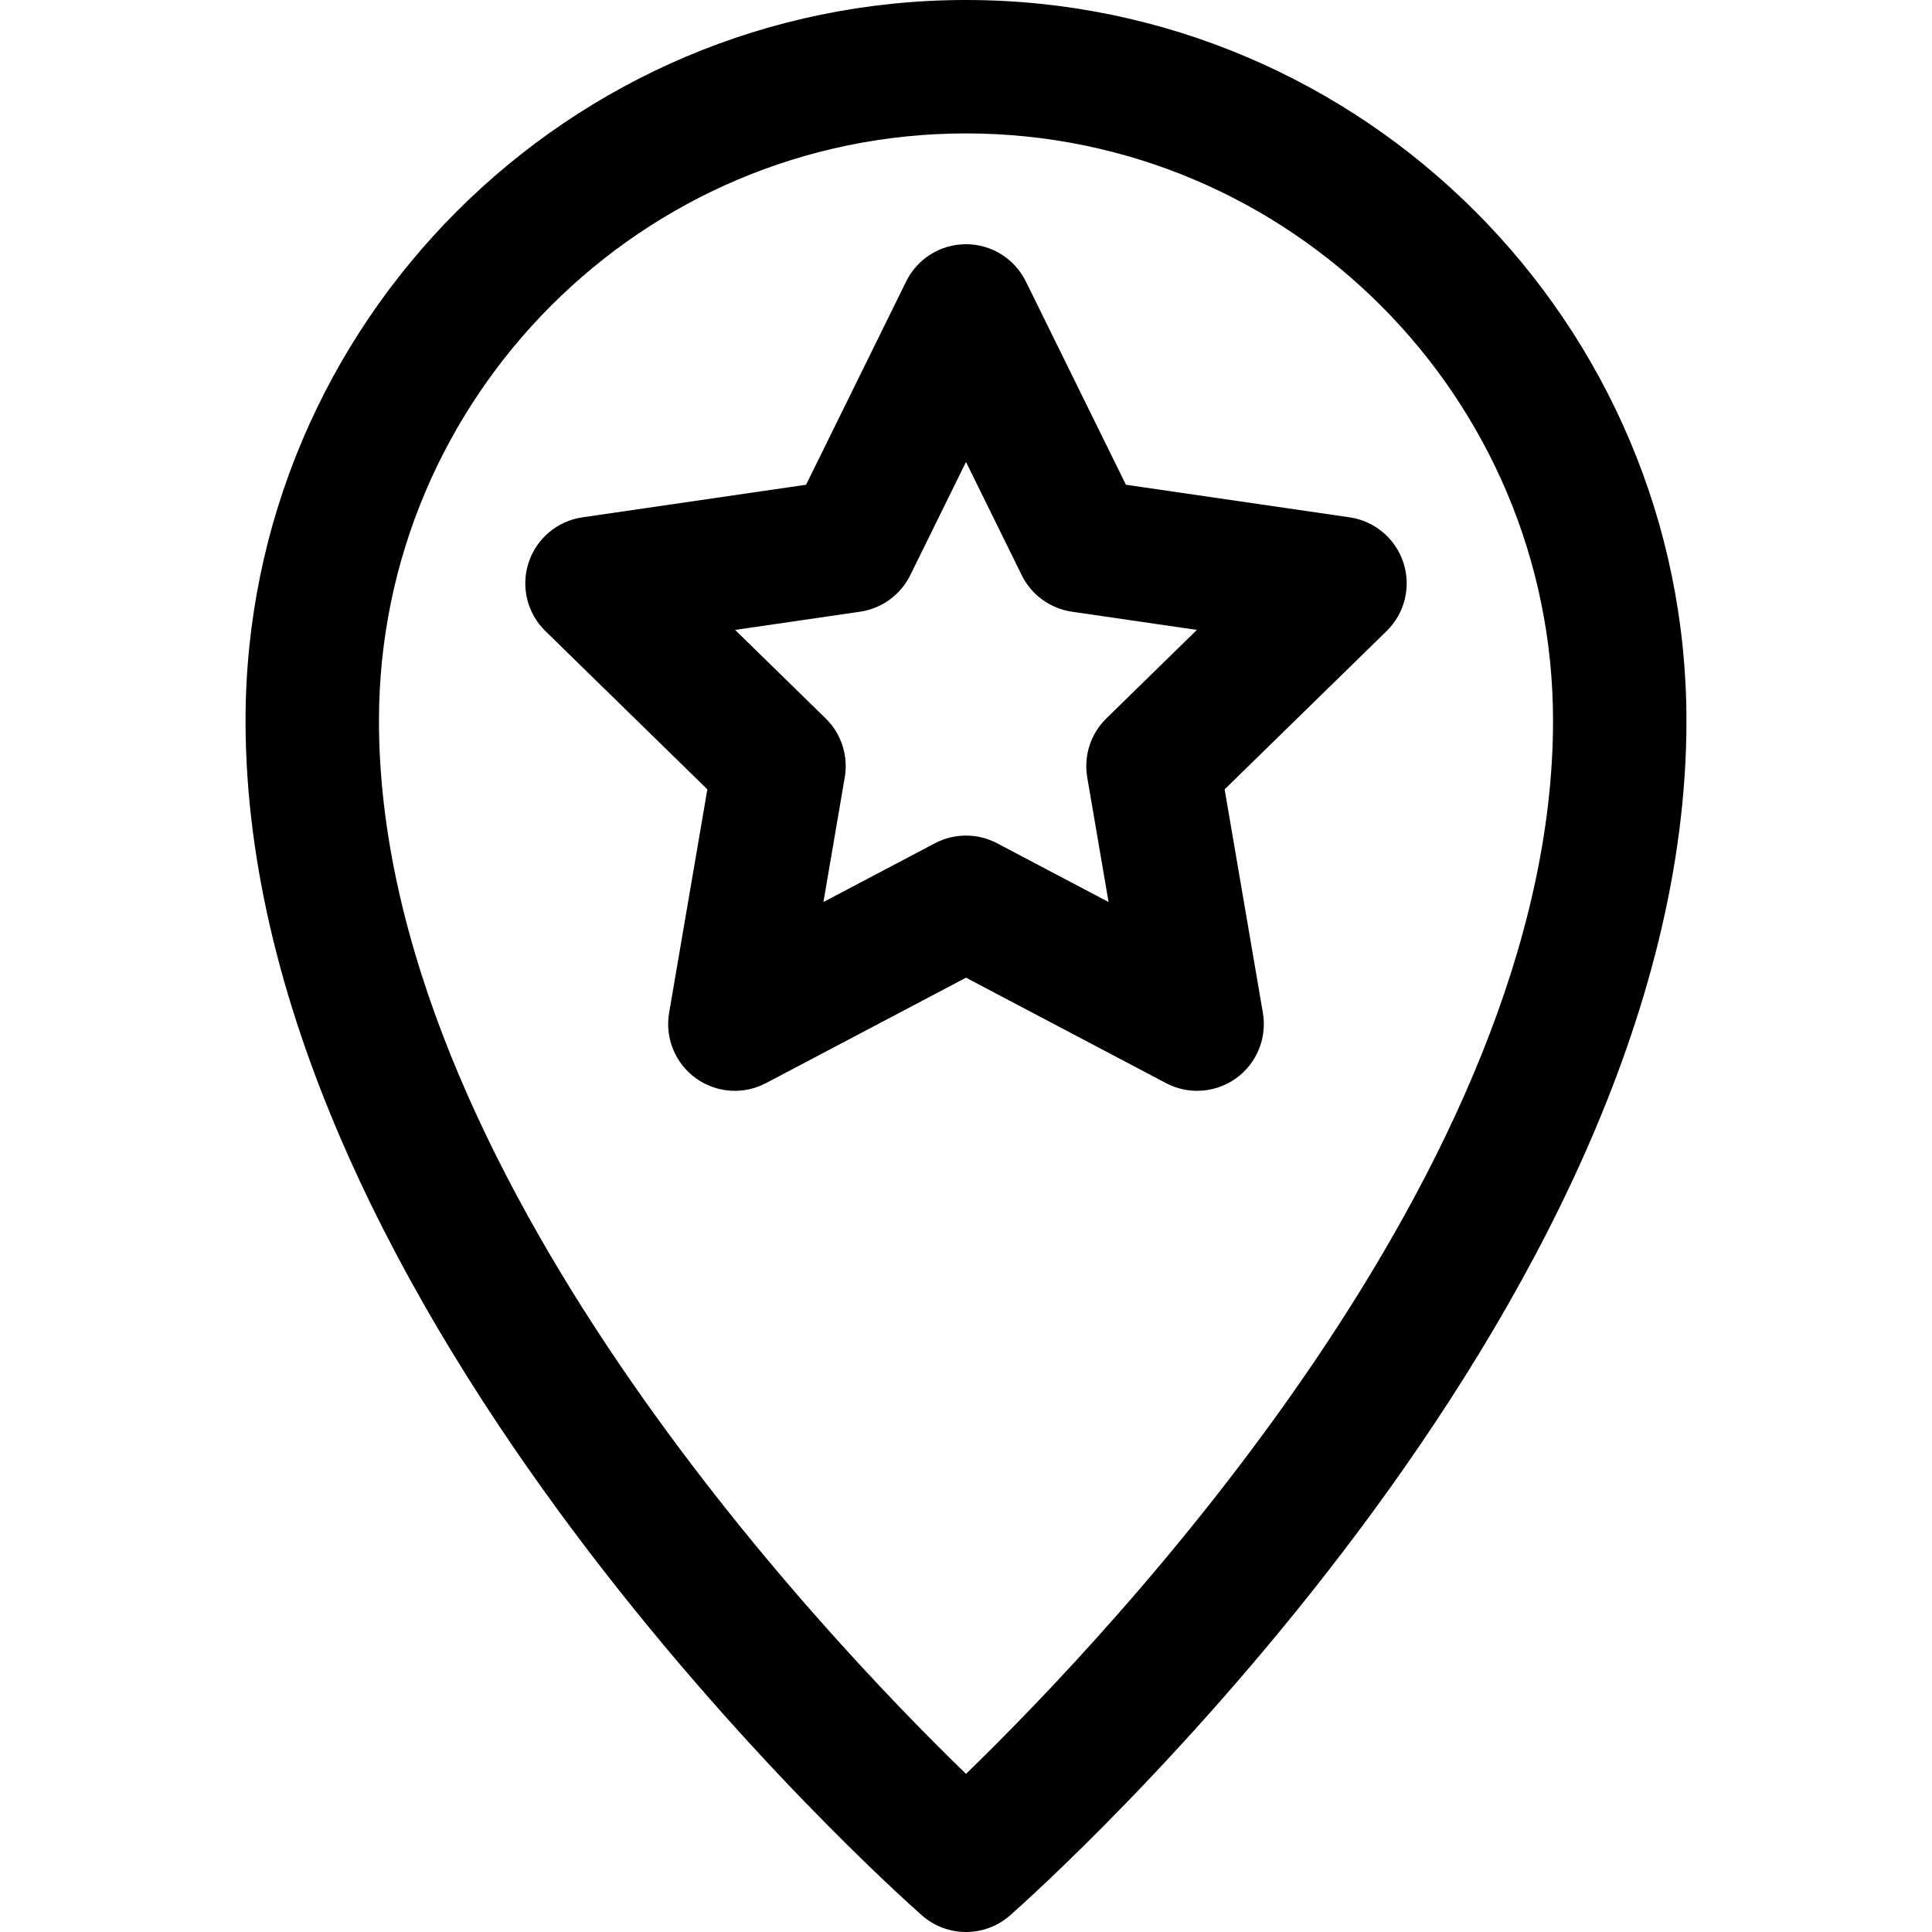
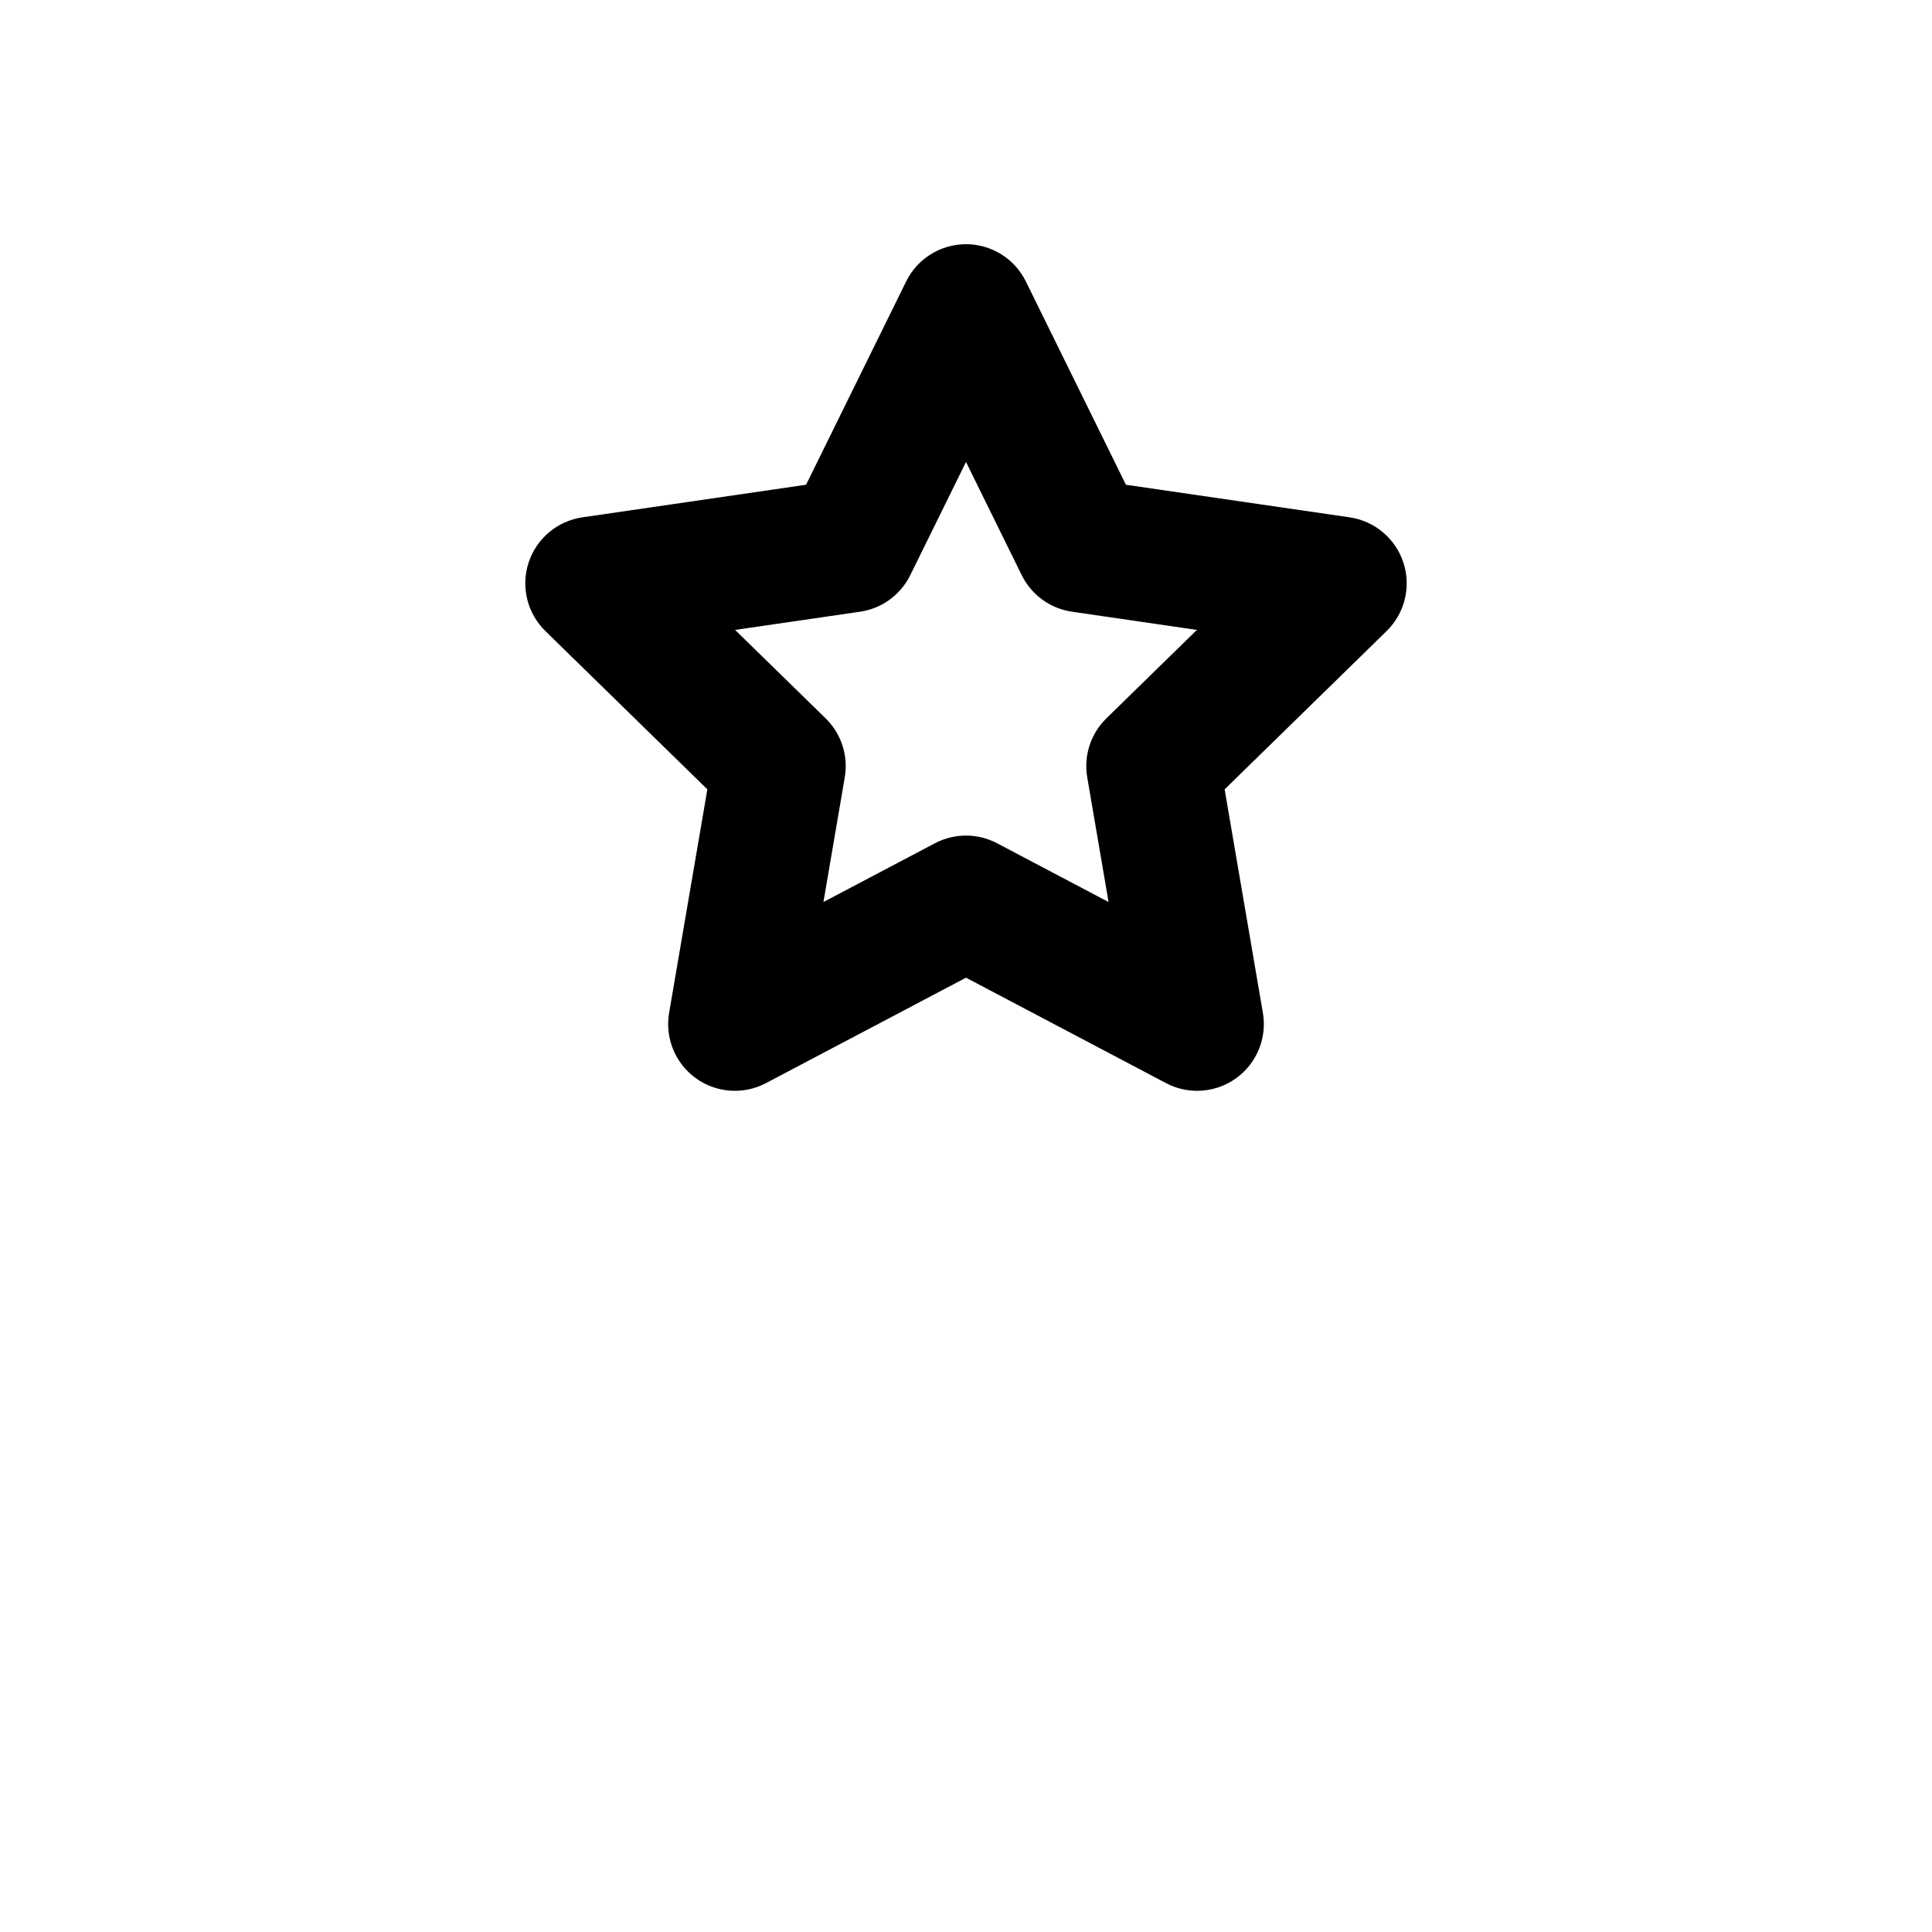
<svg xmlns="http://www.w3.org/2000/svg" version="1.1" id="Capa_1" x="0px" y="0px" viewBox="0 0 297 297" style="enable-background:new 0 0 297 297;" xml:space="preserve">
  <g>
-     <path d="M148.5,0C87.431,0,37.747,49.703,37.747,110.797c0,91.026,99.729,179.905,103.975,183.645   c1.938,1.705,4.357,2.559,6.778,2.559s4.841-0.853,6.778-2.559c4.244-3.739,103.975-92.618,103.975-183.645   C259.253,49.703,209.569,0,148.5,0z M148.5,272.689c-22.049-21.366-90.243-93.029-90.243-161.892   c0-49.784,40.483-90.287,90.243-90.287s90.243,40.503,90.243,90.287C238.743,179.659,170.549,251.322,148.5,272.689z" />
    <path d="M215.744,86.502c-1.207-3.709-4.414-6.412-8.273-6.975l-34.386-5.009L157.7,43.267c-1.726-3.506-5.293-5.726-9.2-5.726   s-7.475,2.22-9.2,5.726l-15.385,31.252l-34.386,5.009c-3.859,0.563-7.066,3.266-8.273,6.975c-1.208,3.709-0.205,7.782,2.584,10.508   l24.9,24.333l-5.88,34.36c-0.658,3.849,0.926,7.737,4.086,10.031c3.161,2.292,7.349,2.593,10.804,0.77l30.75-16.208l30.75,16.208   c1.503,0.792,3.145,1.183,4.78,1.183c2.125,0,4.237-0.658,6.023-1.953c3.16-2.294,4.744-6.183,4.086-10.031l-5.88-34.36   l24.9-24.333C215.949,94.284,216.951,90.211,215.744,86.502z M170.077,110.434c-2.409,2.355-3.509,5.743-2.94,9.064l3.279,19.167   l-17.134-9.032c-1.496-0.788-3.14-1.183-4.782-1.183s-3.286,0.395-4.782,1.183l-17.134,9.032l3.278-19.167   c0.569-3.321-0.53-6.709-2.939-9.064l-13.918-13.6l19.206-2.798c3.343-0.487,6.231-2.589,7.723-5.618l8.566-17.402l8.566,17.402   c1.491,3.029,4.38,5.131,7.723,5.618l19.206,2.798L170.077,110.434z" />
  </g>
  <g>
</g>
  <g>
</g>
  <g>
</g>
  <g>
</g>
  <g>
</g>
  <g>
</g>
  <g>
</g>
  <g>
</g>
  <g>
</g>
  <g>
</g>
  <g>
</g>
  <g>
</g>
  <g>
</g>
  <g>
</g>
  <g>
</g>
</svg>